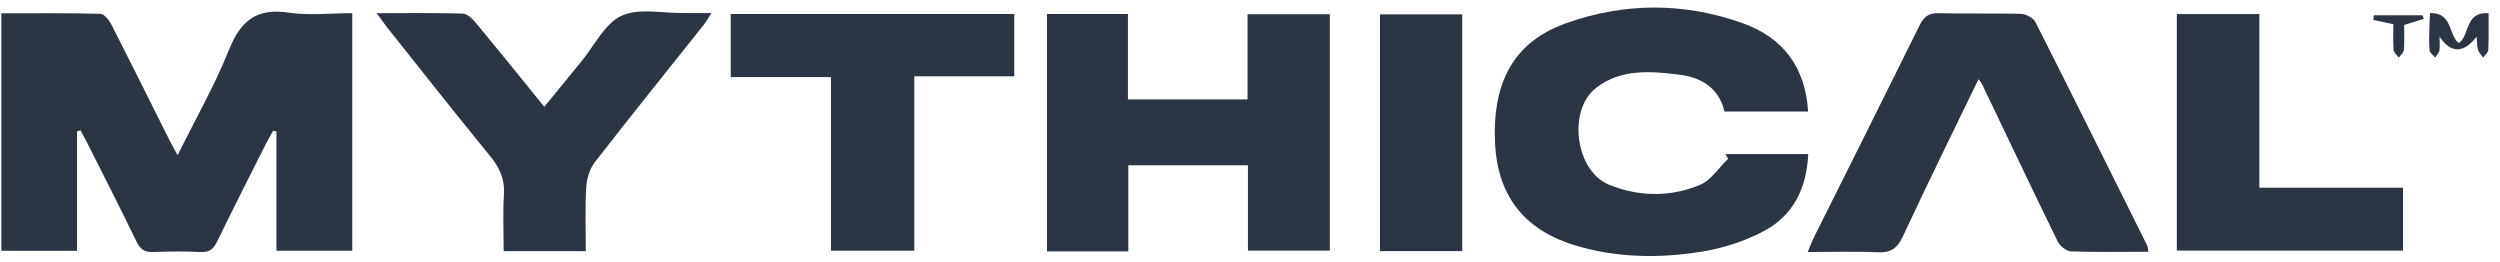
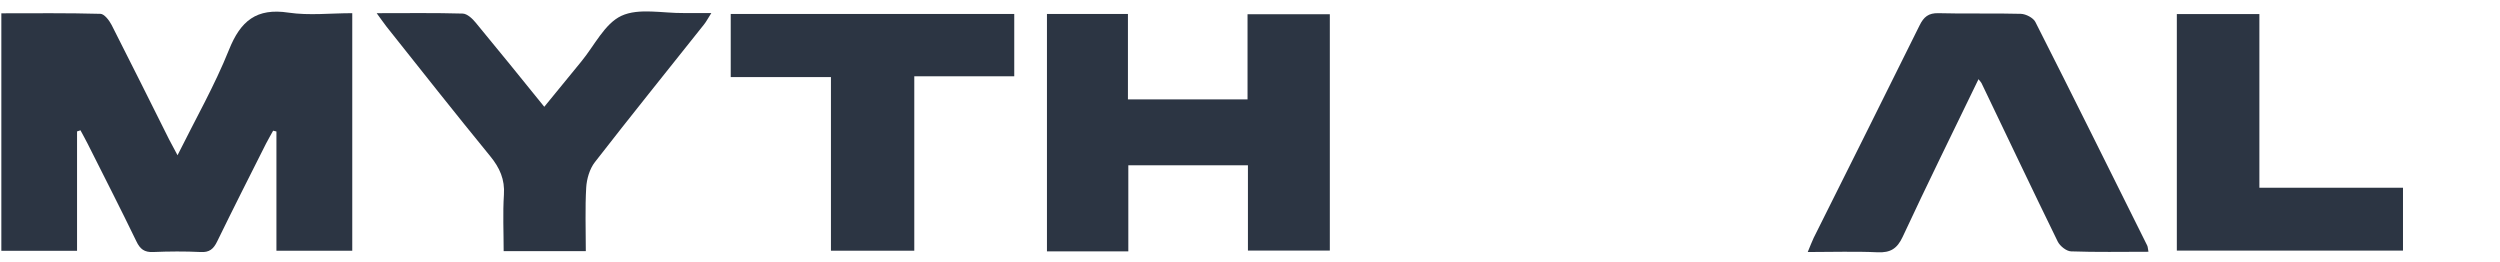
<svg xmlns="http://www.w3.org/2000/svg" width="210" height="22" viewBox="0 0 210 22" fill="none">
  <path d="M6.472 11.055V21.07H0.113V1.118C2.894 1.118 5.663 1.084 8.432 1.162C8.753 1.162 9.174 1.706 9.374 2.094C11.002 5.288 12.597 8.504 14.203 11.71C14.403 12.098 14.613 12.475 14.912 13.041C16.43 9.991 18.036 7.173 19.232 4.19C20.207 1.75 21.548 0.652 24.239 1.062C25.967 1.317 27.751 1.107 29.59 1.107V21.059H23.22V11.044L22.943 10.978C22.744 11.344 22.533 11.699 22.345 12.065C20.971 14.793 19.587 17.521 18.247 20.272C17.936 20.915 17.593 21.215 16.851 21.17C15.522 21.104 14.192 21.115 12.863 21.17C12.132 21.203 11.766 20.926 11.456 20.272C10.127 17.521 8.731 14.804 7.358 12.065C7.169 11.688 6.959 11.322 6.76 10.944L6.46 11.044L6.472 11.055Z" fill="#2C3543" />
  <path d="M94.779 21.115H87.944V1.173H94.746V8.349H104.793V1.196H111.705V21.048H104.826V13.884H94.779V21.115Z" fill="#2C3543" />
-   <path d="M151.87 9.37H144.858C144.404 7.44 142.964 6.508 141.092 6.275C138.666 5.976 136.174 5.754 134.069 7.384C131.654 9.27 132.33 14.361 135.155 15.514C137.658 16.534 140.295 16.568 142.787 15.536C143.728 15.148 144.382 14.083 145.169 13.329L144.925 12.941H151.892C151.759 15.847 150.607 18.109 148.193 19.396C146.553 20.272 144.67 20.871 142.831 21.159C139.275 21.714 135.675 21.658 132.186 20.571C127.921 19.241 125.728 16.312 125.573 11.821C125.396 6.752 127.257 3.48 131.555 1.95C136.462 0.197 141.48 0.197 146.387 1.95C149.721 3.136 151.638 5.576 151.881 9.347L151.87 9.37Z" fill="#2C3543" />
  <path d="M180.472 21.148C178.212 21.148 176.085 21.192 173.97 21.115C173.582 21.104 173.039 20.671 172.851 20.294C170.691 15.88 168.586 11.432 166.459 7.007C166.404 6.896 166.304 6.796 166.194 6.652C164.045 11.089 161.885 15.47 159.824 19.895C159.359 20.893 158.794 21.237 157.72 21.192C155.825 21.104 153.92 21.17 151.849 21.17C152.059 20.682 152.181 20.327 152.347 19.984C155.316 14.039 158.296 8.094 161.242 2.138C161.597 1.417 161.995 1.085 162.837 1.107C165.141 1.173 167.445 1.096 169.749 1.162C170.17 1.173 170.791 1.495 170.968 1.839C174.136 8.083 177.237 14.349 180.361 20.616C180.417 20.727 180.417 20.86 180.472 21.159V21.148Z" fill="#2C3543" />
  <path d="M49.208 21.093H42.307C42.307 19.507 42.229 17.921 42.329 16.357C42.418 15.07 41.975 14.094 41.177 13.118C38.23 9.514 35.35 5.865 32.459 2.227C32.227 1.927 32.016 1.617 31.64 1.107C34.209 1.107 36.536 1.073 38.862 1.14C39.25 1.151 39.693 1.573 39.97 1.916C41.864 4.201 43.725 6.508 45.719 8.97C46.793 7.662 47.812 6.408 48.831 5.166C49.928 3.835 50.792 1.983 52.199 1.329C53.661 0.652 55.666 1.118 57.438 1.096C58.136 1.096 58.845 1.096 59.753 1.096C59.477 1.517 59.333 1.817 59.133 2.061C56.076 5.909 52.985 9.736 49.972 13.617C49.529 14.183 49.285 15.026 49.241 15.758C49.142 17.477 49.208 19.196 49.208 21.07V21.093Z" fill="#2C3543" />
-   <path d="M85.197 1.173V6.408H76.8V21.059H69.799V6.475H61.381V1.173H85.197Z" fill="#2C3543" />
+   <path d="M85.197 1.173V6.408H76.8V21.059H69.799V6.475H61.381V1.173Z" fill="#2C3543" />
  <path d="M182.854 21.059V1.184H189.788V15.769H201.851V21.048H182.865L182.854 21.059Z" fill="#2C3543" />
-   <path d="M122.826 21.093H115.914V1.207H122.826V21.093Z" fill="#2C3543" />
-   <path d="M204.111 1.096C206.072 1.062 205.64 2.948 206.537 3.613C207.49 2.992 207.002 0.974 209.041 1.107C209.041 2.183 209.063 3.181 209.018 4.179C209.018 4.401 208.742 4.611 208.586 4.833C208.431 4.611 208.221 4.412 208.143 4.168C208.055 3.846 208.077 3.491 208.044 3.081C206.921 4.501 205.88 4.501 204.92 3.081C204.92 3.469 204.964 3.857 204.909 4.234C204.876 4.445 204.676 4.634 204.554 4.833C204.388 4.634 204.111 4.445 204.089 4.234C204.023 3.624 204.056 2.992 204.067 2.371C204.067 1.983 204.1 1.584 204.122 1.096H204.111Z" fill="#2C3543" />
-   <path d="M201.042 2.038L199.358 1.672L199.403 1.284H203.49L203.601 1.584L201.95 2.094C201.95 2.737 201.984 3.469 201.928 4.201C201.906 4.423 201.64 4.634 201.496 4.844C201.341 4.623 201.075 4.423 201.064 4.19C201.009 3.491 201.042 2.793 201.042 2.038Z" fill="#2C3543" />
</svg>